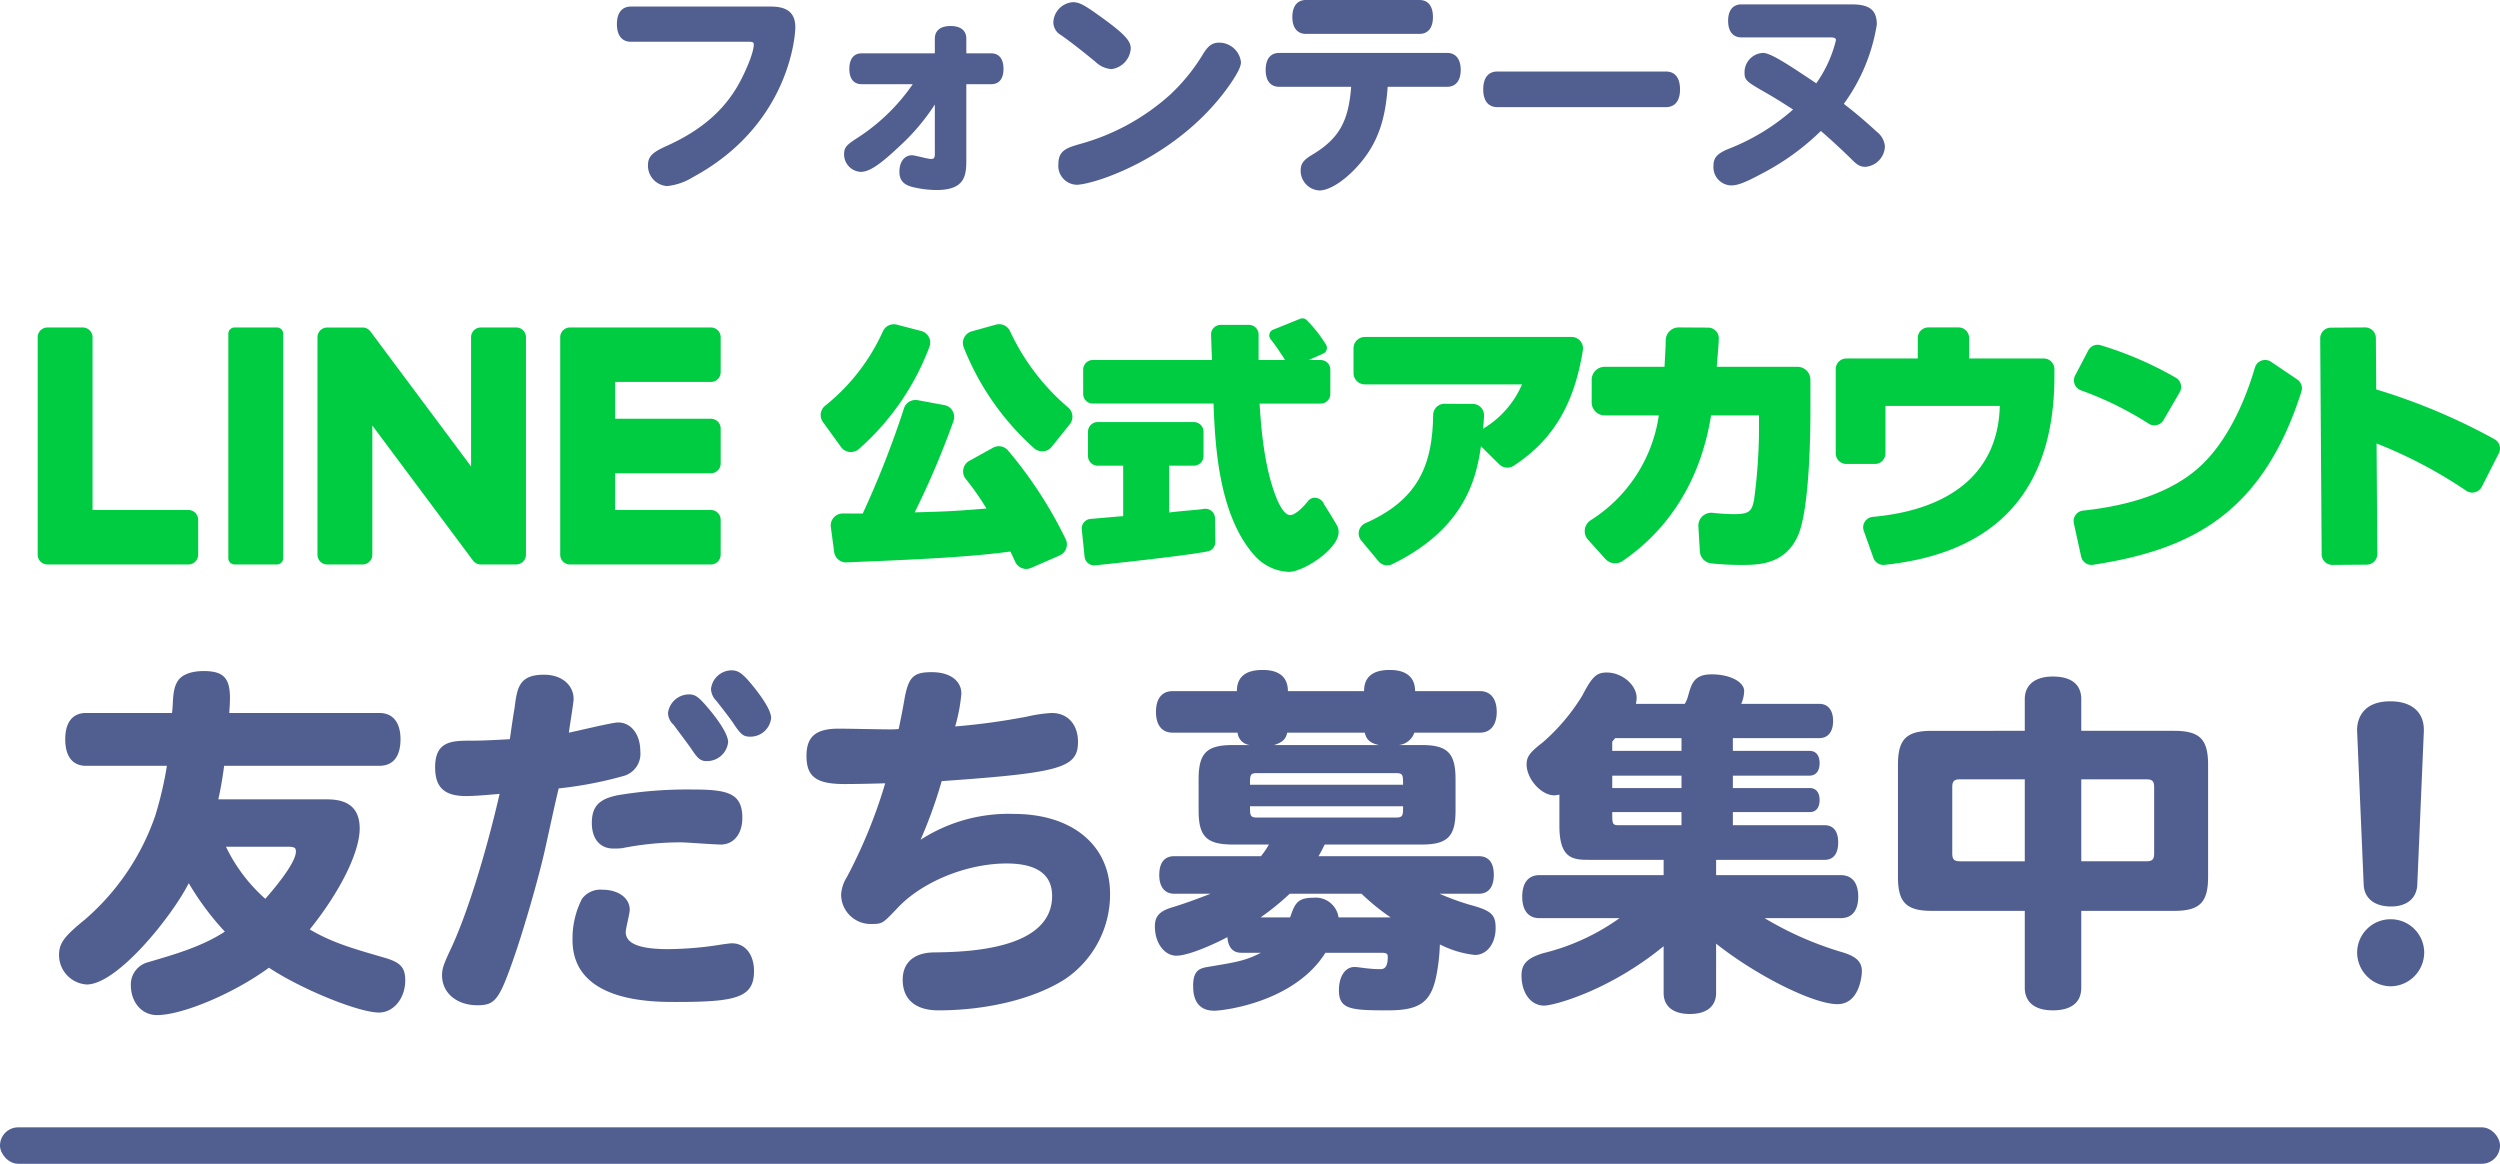
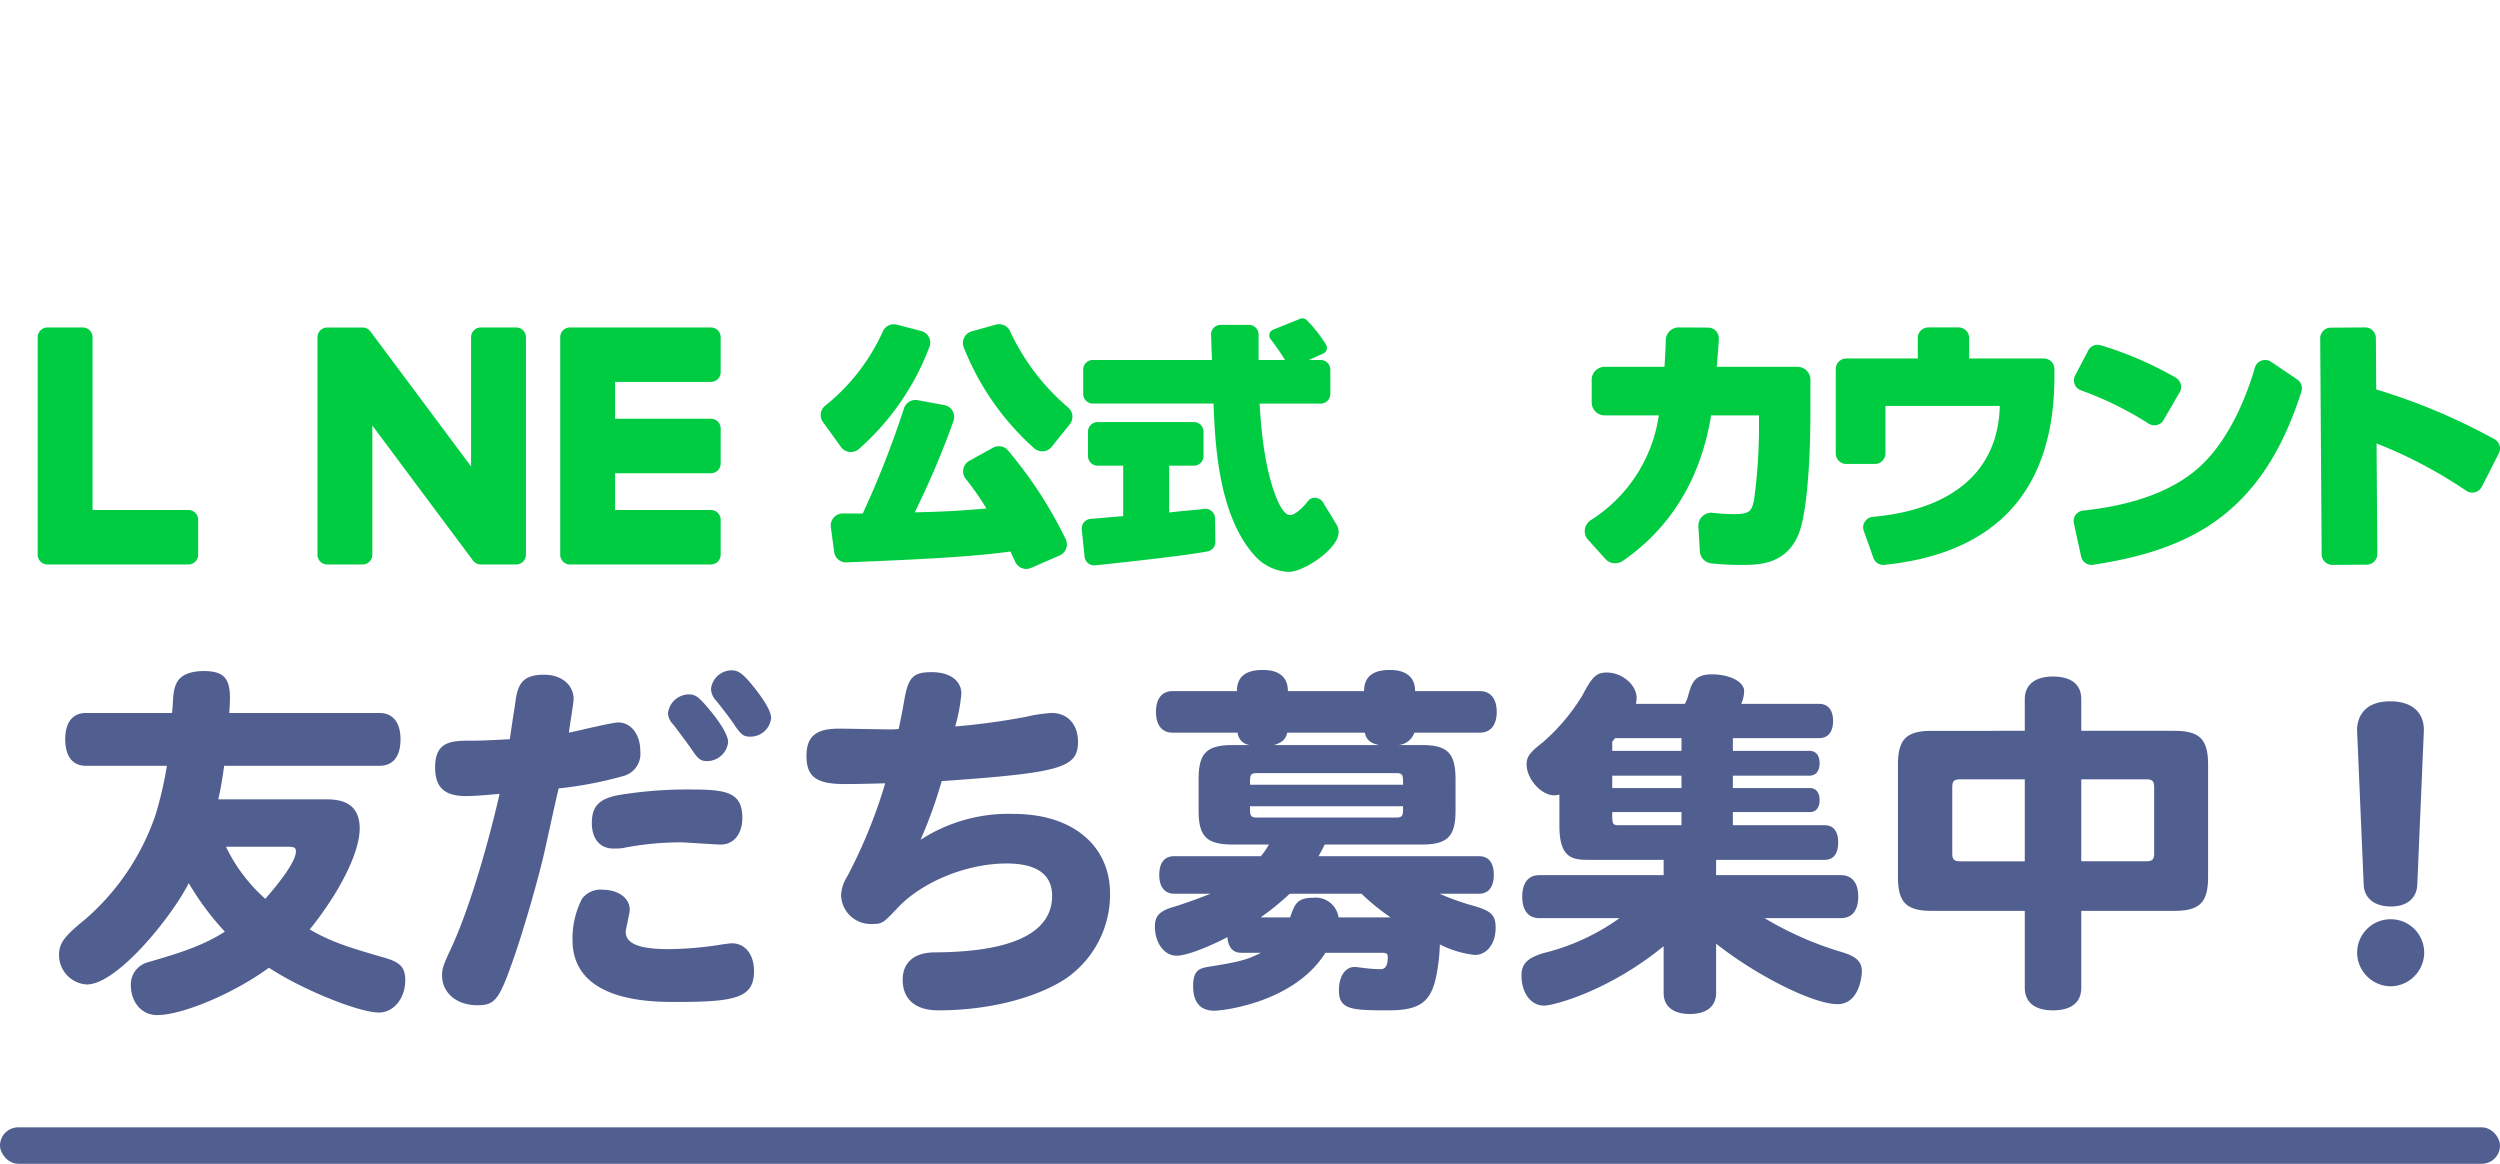
<svg xmlns="http://www.w3.org/2000/svg" width="343" height="159.67" viewBox="0 0 343 159.67">
  <defs>
    <style>.a{fill:#515e90;}.b{fill:#00cc42;}</style>
  </defs>
  <g transform="translate(-16 -144.33)">
    <rect class="a" width="343" height="5" rx="2.5" transform="translate(16 299)" />
    <g transform="translate(21.171 188.007)">
      <g transform="translate(107.432 0)">
        <g transform="translate(0 0.804)">
          <path class="b" d="M271.01,286.51a1.655,1.655,0,0,0-2.064-.374l-3.242,1.793a1.654,1.654,0,0,0-.827,1.145,1.632,1.632,0,0,0,.343,1.35,37,37,0,0,1,2.831,4.051c-4.444.36-5.354.409-9.847.528a116.633,116.633,0,0,0,5.32-12.524,1.667,1.667,0,0,0-.122-1.394,1.649,1.649,0,0,0-1.135-.8l-3.655-.675a1.664,1.664,0,0,0-1.878,1.128,130.717,130.717,0,0,1-5.658,14.426c-1.243,0-2.111-.006-2.725-.012a1.722,1.722,0,0,0-1.25.556,1.654,1.654,0,0,0-.4,1.319l.453,3.4a1.644,1.644,0,0,0,1.713,1.439l.368-.016c8.392-.346,16.32-.673,22.1-1.474.248.514.465.977.664,1.417a1.658,1.658,0,0,0,1.511.971,1.615,1.615,0,0,0,.659-.138l3.918-1.708a1.667,1.667,0,0,0,.9-.957,1.627,1.627,0,0,0-.07-1.292A58.43,58.43,0,0,0,271.01,286.51Z" transform="translate(-245.312 -269.188)" />
          <path class="b" d="M264.746,273.785a1.65,1.65,0,0,0-1.957-.924l-3.309.918a1.655,1.655,0,0,0-1.095,2.214,36.621,36.621,0,0,0,9.66,13.831,1.68,1.68,0,0,0,1.107.415q.073,0,.146,0a1.639,1.639,0,0,0,1.143-.612l2.49-3.1a1.654,1.654,0,0,0-.226-2.3A30.772,30.772,0,0,1,264.746,273.785Z" transform="translate(-238.759 -272.8)" />
          <path class="b" d="M249.749,290.324a1.529,1.529,0,0,0,.189.011,1.683,1.683,0,0,0,1.107-.415,35.213,35.213,0,0,0,9.682-14.023,1.614,1.614,0,0,0-.077-1.32,1.674,1.674,0,0,0-1.062-.849l-3.35-.874a1.645,1.645,0,0,0-1.907.938,27.558,27.558,0,0,1-7.91,10.187,1.642,1.642,0,0,0-.3,2.253l2.473,3.418A1.635,1.635,0,0,0,249.749,290.324Z" transform="translate(-245.808 -272.798)" />
        </g>
-         <path class="b" d="M322.928,273.918H294.557A1.553,1.553,0,0,0,293,275.464v3.413a1.553,1.553,0,0,0,1.556,1.546H316.12a13.113,13.113,0,0,1-5.345,6.084c.056-.561.1-1.073.135-1.785a1.554,1.554,0,0,0-1.547-1.617l-3.874-.022h-.009a1.551,1.551,0,0,0-1.553,1.511c-.11,6.505-1.73,11.523-9.278,14.864a1.552,1.552,0,0,0-.9,1.07,1.51,1.51,0,0,0,.315,1.328l2.361,2.834a1.556,1.556,0,0,0,1.2.566,1.524,1.524,0,0,0,.673-.155c10.215-4.988,11.58-12.1,12.189-16.186L313,291.4a1.585,1.585,0,0,0,1.968.193c5.608-3.649,8.362-8.741,9.5-15.876a1.558,1.558,0,0,0-1.539-1.8Z" transform="translate(-219.9 -271.364)" />
        <path class="b" d="M342.657,278.486H331.592c.139-1.939.216-2.325.28-3.857a1.472,1.472,0,0,0-1.464-1.524l-4.026-.023h-.008a1.782,1.782,0,0,0-1.784,1.742c-.019,1.233-.064,1.736-.168,3.663h-8.209a1.778,1.778,0,0,0-1.782,1.771v3.121a1.777,1.777,0,0,0,1.782,1.77h7.43a20.478,20.478,0,0,1-9.333,14.375,1.8,1.8,0,0,0-.817,1.269,1.748,1.748,0,0,0,.434,1.411l2.394,2.655a1.809,1.809,0,0,0,2.36.267c9.787-6.714,11.562-16.678,12.138-19.977h6.568v2.092a75.005,75.005,0,0,1-.677,9.492c-.318,1.569-.633,1.967-2.778,1.967a26.307,26.307,0,0,1-2.888-.18,1.78,1.78,0,0,0-1.42.473,1.763,1.763,0,0,0-.553,1.389l.2,3.417a1.768,1.768,0,0,0,1.581,1.659,38.4,38.4,0,0,0,4.144.208c2.264,0,6.052,0,7.8-4.171,1.528-3.7,1.647-13.98,1.647-16.831v-4.406A1.778,1.778,0,0,0,342.657,278.486Z" transform="translate(-208.655 -271.837)" />
        <path class="b" d="M364.255,277.345H354.006v-2.818a1.452,1.452,0,0,0-1.455-1.445h-4.136a1.452,1.452,0,0,0-1.455,1.445v2.818h-9.8a1.452,1.452,0,0,0-1.455,1.445v11.58a1.451,1.451,0,0,0,1.455,1.445h3.912a1.451,1.451,0,0,0,1.455-1.445v-6.513H358.21c-.193,8.594-6.051,14.173-17.415,15.217a1.456,1.456,0,0,0-1.1.661,1.424,1.424,0,0,0-.144,1.26l1.32,3.706a1.446,1.446,0,0,0,1.362.966c.048,0,.1,0,.15-.008,15.692-1.624,23.322-10.548,23.322-25.859V278.79A1.451,1.451,0,0,0,364.255,277.345Z" transform="translate(-196.444 -271.837)" />
        <g transform="translate(171.903 3.625)">
          <path class="b" d="M367.24,285.418a1.459,1.459,0,0,0,1.143.193,1.434,1.434,0,0,0,.91-.678l2.217-3.816a1.44,1.44,0,0,0,.147-1.1,1.46,1.46,0,0,0-.692-.9,48.973,48.973,0,0,0-10.282-4.446,1.45,1.45,0,0,0-1.723.716l-1.795,3.426a1.455,1.455,0,0,0,.78,2.037A46.11,46.11,0,0,1,367.24,285.418Z" transform="translate(-356.961 -274.602)" />
          <path class="b" d="M387.662,278.618l-3.6-2.431a1.459,1.459,0,0,0-1.312-.168,1.428,1.428,0,0,0-.9.948c-1.793,6.1-4.569,11.007-7.816,13.828-3.541,3.115-8.848,5.068-15.771,5.806a1.443,1.443,0,0,0-1.261,1.742l1,4.569a1.457,1.457,0,0,0,1.422,1.14,1.537,1.537,0,0,0,.221-.017c13.27-2.043,23.209-6.87,28.583-23.785A1.451,1.451,0,0,0,387.662,278.618Z" transform="translate(-356.975 -273.848)" />
        </g>
        <path class="b" d="M402.5,288.423a83.426,83.426,0,0,0-16.237-6.831l-.047-7.061a1.468,1.468,0,0,0-1.48-1.45l-4.7.033a1.463,1.463,0,0,0-1.458,1.468l.2,29.634a1.466,1.466,0,0,0,1.478,1.449l4.7-.033a1.465,1.465,0,0,0,1.459-1.468L386.31,289a63.291,63.291,0,0,1,12.318,6.5,1.472,1.472,0,0,0,2.123-.557l2.335-4.593A1.445,1.445,0,0,0,402.5,288.423Z" transform="translate(-172.849 -271.837)" />
        <g transform="translate(35.812)">
          <g transform="translate(25.731)">
            <path class="b" d="M285.9,273.839l3.694-1.489a.838.838,0,0,1,.855.13,18.56,18.56,0,0,1,2.665,3.364.855.855,0,0,1-.343,1.275l-3.846,1.707a.845.845,0,0,1-1.049-.305c-.581-.874-1.452-2.274-2.325-3.368A.846.846,0,0,1,285.9,273.839Z" transform="translate(-285.364 -272.287)" />
          </g>
          <g transform="translate(0 0.888)">
            <path class="b" d="M297.358,306.749a6.612,6.612,0,0,1-4.582-2.1c-5.1-5.518-5.554-15.445-5.76-20.991H270.46a1.327,1.327,0,0,1-1.329-1.322V279a1.327,1.327,0,0,1,1.329-1.322H286.8c-.034-.845-.091-2.455-.125-3.458a1.3,1.3,0,0,1,.371-.96,1.334,1.334,0,0,1,.96-.4h3.86a1.328,1.328,0,0,1,1.331,1.322v3.5h8.511A1.328,1.328,0,0,1,303.04,279v3.34a1.328,1.328,0,0,1-1.331,1.322h-8.376c.211,3.318.633,9.113,2.512,13.408.589,1.262,1.118,1.831,1.614,1.887.586.065,1.615-.77,2.534-1.941a1.152,1.152,0,0,1,1.088-.425,1.412,1.412,0,0,1,1.1.885s1,1.565,1.74,2.85-.3,2.536-.786,3.108C301.738,305.069,298.835,306.749,297.358,306.749Zm-10.353-23.4v0Zm-16.356,22.513a1.336,1.336,0,0,1-.838-.3,1.31,1.31,0,0,1-.489-.891l-.384-3.741a1.323,1.323,0,0,1,1.223-1.451c.659-.048,1.412-.117,2.159-.184.817-.073,1.627-.145,2.3-.191V292.18h-3.5a1.328,1.328,0,0,1-1.329-1.322v-3.34a1.328,1.328,0,0,1,1.329-1.322h13.192a1.329,1.329,0,0,1,1.331,1.322v3.34a1.329,1.329,0,0,1-1.331,1.322h-3.39V298.6c1.322-.152,2.236-.232,2.983-.3.725-.061,1.25-.106,1.762-.19a1.345,1.345,0,0,1,1.076.289,1.308,1.308,0,0,1,.476.992l.045,3.237a1.315,1.315,0,0,1-1.063,1.313c-3.367.663-14.916,1.862-15.406,1.912A1.183,1.183,0,0,1,270.649,305.863Z" transform="translate(-268.933 -272.854)" />
          </g>
        </g>
      </g>
      <g transform="translate(0 1.251)">
-         <path class="b" d="M.857,0H6.668a.858.858,0,0,1,.858.858v30.8a.857.857,0,0,1-.857.857H.858A.858.858,0,0,1,0,31.658V.857A.857.857,0,0,1,.857,0Z" transform="translate(26.155)" />
        <path class="b" d="M228.973,273.086h-4.839a1.337,1.337,0,0,0-1.344,1.333v17.734l-13.774-18.475a1.315,1.315,0,0,0-.107-.135l-.008-.009c-.027-.028-.052-.056-.08-.082l-.025-.022-.071-.061-.036-.026c-.023-.016-.045-.033-.07-.047l-.039-.025c-.025-.014-.049-.028-.074-.039l-.042-.02c-.025-.012-.05-.023-.077-.034l-.042-.016c-.027-.009-.053-.017-.08-.025l-.047-.012c-.027-.006-.052-.013-.078-.017l-.056-.008-.07-.009-.07,0-.045,0H203.06a1.337,1.337,0,0,0-1.344,1.333V304.27a1.338,1.338,0,0,0,1.344,1.333H207.9a1.338,1.338,0,0,0,1.344-1.333V286.54l13.793,18.5a1.311,1.311,0,0,0,.34.33l.016.011c.027.017.053.034.081.05l.039.02c.02.011.042.022.064.031l.064.028.041.015c.031.009.061.02.091.028l.02,0a1.313,1.313,0,0,0,.343.047h4.839a1.34,1.34,0,0,0,1.345-1.333V274.419A1.339,1.339,0,0,0,228.973,273.086Z" transform="translate(-163.33 -273.085)" />
        <path class="b" d="M197.877,298.127H184.731V274.419a1.339,1.339,0,0,0-1.345-1.333h-4.839a1.337,1.337,0,0,0-1.344,1.333V304.27a1.317,1.317,0,0,0,.376.922l.017.02.02.017a1.342,1.342,0,0,0,.929.373h19.332a1.34,1.34,0,0,0,1.342-1.336v-4.8A1.34,1.34,0,0,0,197.877,298.127Z" transform="translate(-177.203 -273.085)" />
        <path class="b" d="M243.659,273.086H224.325a1.341,1.341,0,0,0-.932.375l-.016.016-.022.023a1.319,1.319,0,0,0-.371.919V304.27a1.322,1.322,0,0,0,.374.922l.019.02.019.017a1.345,1.345,0,0,0,.929.373h19.333a1.338,1.338,0,0,0,1.34-1.336v-4.8a1.338,1.338,0,0,0-1.34-1.336H230.511v-5.045h13.148a1.337,1.337,0,0,0,1.34-1.334v-4.806a1.337,1.337,0,0,0-1.34-1.334H230.511V280.56h13.148a1.337,1.337,0,0,0,1.34-1.334V274.42A1.337,1.337,0,0,0,243.659,273.086Z" transform="translate(-151.293 -273.085)" />
      </g>
    </g>
    <g transform="translate(20.006 234.171)">
      <path class="a" d="M-117.65-18.5c1,0,1.25.1,1.25.65,0,1.65-3.2,5.35-4.2,6.5A22.715,22.715,0,0,1-126-18.5Zm-9.4-6.5c.35-1.5.65-3.4.8-4.6h21.3c1.9,0,2.9-1.3,2.9-3.65,0-2.3-1.05-3.6-2.9-3.6h-20.6c.05-.55.1-1.5.1-2.05,0-2.75-.9-3.7-3.6-3.7-1.75,0-3,.5-3.55,1.35-.8,1.2-.6,2.95-.8,4.4h-11.8c-1.85,0-2.85,1.3-2.85,3.6,0,2.35,1,3.65,2.85,3.65h11.1a50.692,50.692,0,0,1-1.6,6.85,33.042,33.042,0,0,1-9.6,14.2c-2.95,2.4-3.6,3.3-3.6,4.95a4.045,4.045,0,0,0,3.8,4c4.2,0,11.7-9.35,14-13.9a37.472,37.472,0,0,0,4.95,6.65c-3.15,2.05-6.8,3.1-10.55,4.2a3.154,3.154,0,0,0-2.35,3.1c0,2.4,1.5,4.15,3.6,4.15,3.45,0,10.5-2.95,15.35-6.5,4.45,2.95,12.3,6.15,15.1,6.15,2,0,3.6-1.95,3.6-4.4,0-1.8-.65-2.5-2.95-3.15-4.3-1.25-7.1-2.05-10.15-3.85,4.25-5.3,6.85-10.65,6.85-13.85,0-4-3.3-4-4.85-4Zm46.7-1.5a53.134,53.134,0,0,0,9.05-1.75,3.155,3.155,0,0,0,2.15-3.35c0-2.3-1.25-3.95-3.05-3.95-.8,0-5.7,1.2-6.75,1.4.1-.85.65-4.1.65-4.6,0-1.95-1.65-3.35-4.05-3.35-3.45,0-3.7,1.8-4.05,4.55-.3,1.8-.45,2.95-.65,4.3-1.95.1-3.55.2-5.2.2-2.7,0-5.05,0-5.05,3.65,0,2.75,1.25,3.95,4.25,3.95.8,0,1.8-.05,4.6-.3C-90.5-16.9-93.1-8.7-95.35-4.05c-.8,1.75-1,2.3-1,3.2,0,2.4,2,4.1,4.85,4.1,2.45,0,3-.75,5.05-6.65,1.25-3.6,3.2-10.25,4.15-14.4C-81.4-21.8-81.1-23.35-80.35-26.5ZM-62.5-39.4a2.919,2.919,0,0,0-2.85,2.55,2.205,2.205,0,0,0,.75,1.6c.4.55,2.1,2.8,2.5,3.4.85,1.3,1.25,1.6,2.05,1.6a2.907,2.907,0,0,0,2.95-2.6c0-.85-.85-2.35-2.35-4.2C-61.1-39.05-61.55-39.4-62.5-39.4ZM-71.15-6.8c0-.45.55-2.55.55-3.05,0-1.6-1.55-2.75-3.75-2.75a3.138,3.138,0,0,0-2.8,1.25,11.915,11.915,0,0,0-1.3,5.65c0,8.5,10.8,8.5,14.2,8.5,8.3,0,10.7-.6,10.7-4.25,0-2.25-1.2-3.8-3.05-3.8-.2,0-.55.05-1.3.15a46.94,46.94,0,0,1-7.45.65C-69.25-4.45-71.15-5.2-71.15-6.8Zm14.5-35.9a2.866,2.866,0,0,0-2.8,2.55,2.411,2.411,0,0,0,.7,1.6c1,1.25,2.15,2.75,2.55,3.4.9,1.3,1.25,1.55,2.1,1.55a2.852,2.852,0,0,0,2.9-2.55c0-.85-.8-2.25-2.25-4.1C-55.05-42.25-55.65-42.7-56.65-42.7Zm1.5,20.25c0-3.5-2.15-3.9-7-3.9a57.857,57.857,0,0,0-9.9.75c-2.75.5-3.75,1.55-3.75,3.85,0,2.2,1.15,3.5,2.95,3.5a9.634,9.634,0,0,0,1.2-.05,41.453,41.453,0,0,1,8.05-.8c.75,0,4.6.3,5.5.3C-56.35-18.8-55.15-20.25-55.15-22.45ZM-27.8-27.5c16.35-1.15,18.7-1.8,18.7-5.4,0-2.35-1.4-3.95-3.6-3.95a19.708,19.708,0,0,0-3.4.5A92.667,92.667,0,0,1-25.95-35a23.4,23.4,0,0,0,.85-4.5c0-1.8-1.6-2.95-4.05-2.95-2.55,0-3.25.65-3.8,3.95-.25,1.45-.5,2.65-.75,3.85a11.761,11.761,0,0,1-1.4.05c-.95,0-5.75-.1-6.8-.1-3.2,0-4.45,1.1-4.45,3.75,0,2.85,1.35,3.85,5.2,3.85,1.85,0,3.7-.05,5.6-.1A69.464,69.464,0,0,1-40.8-14.35a5.063,5.063,0,0,0-.8,2.45,4.059,4.059,0,0,0,4.2,4c1.45,0,1.55-.1,3.45-2.1,3.35-3.65,9.55-6.2,15.05-6.2,4.15,0,6.25,1.5,6.25,4.45C-12.65-4.3-24.5-4.05-28.9-4c-2.7.05-4.25,1.4-4.25,3.75,0,2.7,1.75,4.2,4.9,4.2,6.7,0,13.2-1.6,17.4-4.3A14.021,14.021,0,0,0-4.7-12.05C-4.7-18.7-9.9-23-17.9-23a22.2,22.2,0,0,0-12.8,3.55A63.594,63.594,0,0,0-27.8-27.5Zm65.85,8.7c3.55,0,4.65-1.1,4.65-4.65v-4.3c0-3.6-1.1-4.7-4.65-4.7H34.9a2.541,2.541,0,0,0,2.15-1.7h9c1.45,0,2.3-1.05,2.3-2.85s-.85-2.85-2.3-2.85h-8.9c0-2.85-2.7-2.9-3.5-2.9-2.35,0-3.5,1-3.5,2.9H19.7c0-2.9-2.75-2.9-3.5-2.9-2.35,0-3.5,1-3.5,2.9H3.9c-1.5,0-2.3,1.05-2.3,2.85s.8,2.85,2.3,2.85h8.9a1.87,1.87,0,0,0,1.7,1.7H12.15c-3.6,0-4.7,1.1-4.7,4.7v4.3c0,3.55,1.1,4.65,4.7,4.65H17.1A11.672,11.672,0,0,1,16-17.2H4.1c-1.35,0-2.05.9-2.05,2.6,0,1.6.75,2.55,2.05,2.55h5c-1.8.7-3.45,1.3-5.05,1.8C2.1-9.7,1.45-9,1.45-7.55c0,2.25,1.3,4,2.95,4,1.95,0,6.2-2.1,7-2.55.1,1.4.75,2.15,1.9,2.15H16c-1.95,1-3.05,1.25-7.05,1.9-1.2.2-2.25.35-2.25,2.6C6.7,1.45,6.75,4,9.6,4c1.15,0,10.95-1.1,15.25-7.95h7.6c.75,0,.95.1.95.55,0,1.2-.3,1.7-1,1.7-1.65,0-3-.3-3.55-.3C27.55-2,26.7-.7,26.7,1.2c0,2.65,1.7,2.75,6.75,2.75,4.5,0,6-1.2,6.7-5.2a26.5,26.5,0,0,0,.4-3.85,13.756,13.756,0,0,0,4.8,1.45c1.65,0,2.85-1.55,2.85-3.7,0-1.85-.6-2.4-3.6-3.2a35.393,35.393,0,0,1-4.1-1.5h5.4c1.35,0,2.05-.95,2.05-2.6s-.7-2.55-2.05-2.55h-22c.3-.5.55-1,.85-1.6ZM34.5-28.6c1,0,1,.25,1,1.6h-21c0-1.35,0-1.6,1-1.6Zm-4.25-5.55c.2.95.75,1.45,1.95,1.7H17.8c1.15-.35,1.65-.85,1.8-1.7ZM15.5-22.5c-1,0-1-.3-1-1.55h21c0,1.25,0,1.55-1,1.55ZM29.8-12.05a30.107,30.107,0,0,0,4,3.25H26.65a3.165,3.165,0,0,0-3.45-2.7c-2.25,0-2.55.85-3.2,2.7H15.95a35.49,35.49,0,0,0,4-3.25Zm34.4-16.2h9.5v1.7H64.2Zm16.55,5H91.3c.85,0,1.35-.6,1.35-1.65s-.5-1.65-1.35-1.65H80.75v-1.7h10.5c.9,0,1.4-.65,1.4-1.7,0-1.1-.5-1.7-1.4-1.7H80.75V-33.4H92.6c1.2,0,1.9-.85,1.9-2.35s-.7-2.35-1.9-2.35H81.9a4.737,4.737,0,0,0,.4-1.75c0-1.3-2-2.3-4.45-2.3-2.4,0-2.75,1.25-3.2,2.8a4.36,4.36,0,0,1-.5,1.25h-6.7a5.774,5.774,0,0,0,.1-.8c0-1.8-2-3.5-4.1-3.5-1.4,0-2,.55-3.35,3.15a27.5,27.5,0,0,1-5.45,6.45c-1.75,1.35-2.2,1.95-2.2,3,0,2,2,4.25,3.8,4.25a4.661,4.661,0,0,0,.7-.1v4.3c0,4.65,2,4.65,4.25,4.65H71.25v2.1H54.2c-1.5,0-2.35,1.05-2.35,2.95S52.7-8.7,54.2-8.7h11A30.278,30.278,0,0,1,54.75-3.9c-2.15.65-3,1.45-3,3.05,0,2.45,1.3,4.15,3.1,4.15,1.3,0,8.9-2,16.4-8.15v6.4c0,1.85,1.3,2.9,3.6,2.9s3.6-1.05,3.6-2.9V-5.2C84-.8,91.8,3.1,95.1,3.1c3.05,0,3.35-4,3.35-4.5,0-1.35-.8-2.1-2.95-2.7A46.1,46.1,0,0,1,85.1-8.7H95.55c1.55,0,2.4-1.05,2.4-2.95s-.85-2.95-2.4-2.95H78.45v-2.1h14.9c1.2,0,1.85-.85,1.85-2.4,0-1.5-.65-2.35-1.85-2.35H80.75Zm-15.6,1.8c-.95,0-.95-.15-.95-1.8h9.5v1.8ZM64.2-32.9c.1-.15.25-.3.4-.5h9.1v1.75H64.2Zm56.6,16.4h-8.85c-.85,0-1.1-.25-1.1-1.1v-9.05c0-.85.25-1.1,1.1-1.1h8.85Zm16.65-11.25c.85,0,1.1.25,1.1,1.1v9.05c0,.85-.25,1.1-1.1,1.1h-8.9V-27.75Zm-29.4-6.65c-3.5,0-4.65,1.15-4.65,4.65v15.4c0,3.5,1.15,4.65,4.65,4.65H120.8V.85c0,2,1.4,3.1,3.85,3.1,2.55,0,3.9-1.1,3.9-3.1V-9.7H141.3c3.5,0,4.65-1.15,4.65-4.65v-15.4c0-3.5-1.15-4.65-4.65-4.65H128.55v-4.35c0-2-1.35-3.1-3.9-3.1-2.45,0-3.85,1.15-3.85,3.1v4.35Z" transform="translate(152.994 44.829)" />
      <path class="a" d="M4.55-34.3c.1-2.6-1.6-4.15-4.6-4.15-4.5,0-4.6,3.4-4.55,4.15l.9,21.05C-3.6-11.4-2.2-10.3.05-10.3c2.15,0,3.5-1.1,3.6-2.95ZM0-8.55a4.588,4.588,0,0,0-4.6,4.6A4.653,4.653,0,0,0,0,.65a4.653,4.653,0,0,0,4.6-4.6A4.588,4.588,0,0,0,0-8.55Z" transform="translate(323.994 44.829)" />
    </g>
-     <path class="a" d="M-69.21-17.94c.48,0,.63.09.63.36,0,1.17-1.17,3.81-2.01,5.34-2.07,3.75-5.28,6.51-10.05,8.64-1.92.87-2.46,1.44-2.46,2.64a2.805,2.805,0,0,0,2.64,2.82A8.374,8.374,0,0,0-76.92.63C-63.54-6.6-62.88-19.08-62.88-19.89c0-1.98-1.05-2.88-3.36-2.88h-19.2c-1.23,0-1.92.87-1.92,2.4,0,1.56.69,2.43,1.92,2.43ZM-36-12.12c1.08,0,1.68-.75,1.68-2.1s-.6-2.13-1.68-2.13h-3.42v-2.01c0-1.05-.69-1.74-2.16-1.74s-2.16.69-2.16,1.74v2.01H-53.79c-1.08,0-1.68.78-1.68,2.13s.6,2.1,1.68,2.1h7.02a26.82,26.82,0,0,1-7.47,7.29c-1.44.93-1.95,1.29-1.95,2.28A2.4,2.4,0,0,0-53.91-.09c1.14,0,2.55-.9,5.25-3.45a29.239,29.239,0,0,0,4.92-5.79v6.81c0,.54-.15.66-.54.66-.42,0-2.22-.51-2.58-.51-1.05,0-1.74.9-1.74,2.25,0,1.14.51,1.77,1.77,2.1a14.024,14.024,0,0,0,3.33.42c4.08,0,4.08-2.19,4.08-4.35V-12.12Zm31.29-5.7c-.93,0-1.5.39-2.19,1.5a26.006,26.006,0,0,1-4.59,5.67A30.579,30.579,0,0,1-23.55-3.99c-2.01.57-3.24.9-3.24,2.82A2.6,2.6,0,0,0-24.3,1.68c2.31,0,14.22-3.72,21.24-14.04.93-1.41,1.32-2.19,1.32-2.79A3.022,3.022,0,0,0-4.71-17.82Zm-12.15.78c0-1.08-.99-2.1-4.44-4.56-2.01-1.44-2.67-1.77-3.51-1.77a2.885,2.885,0,0,0-2.67,2.76,2.016,2.016,0,0,0,1.08,1.77c1.8,1.29,3.24,2.46,4.71,3.66a3.476,3.476,0,0,0,2.19.99A3.049,3.049,0,0,0-16.86-17.04Zm43.41,5.28c1.17,0,1.86-.84,1.86-2.31,0-1.5-.69-2.34-1.86-2.34H3.51c-1.2,0-1.86.84-1.86,2.34,0,1.47.66,2.31,1.86,2.31h9.87c-.36,4.8-1.71,7.14-5.31,9.3C6.81-1.71,6.45-1.2,6.45-.24a2.706,2.706,0,0,0,2.58,2.7c1.62,0,4.2-1.86,6.15-4.44s2.91-5.49,3.21-9.78Zm-3.81-7.26c1.2,0,1.86-.84,1.86-2.31,0-1.5-.66-2.34-1.86-2.34H7.17c-1.17,0-1.86.84-1.86,2.34,0,1.47.69,2.31,1.86,2.31ZM56.55-8.97c1.26,0,1.95-.87,1.95-2.43,0-1.59-.69-2.46-1.95-2.46H33.45c-1.26,0-1.95.87-1.95,2.46,0,1.56.69,2.43,1.95,2.43Zm10.38-14.1c-1.17,0-1.83.81-1.83,2.25,0,1.47.66,2.28,1.83,2.28H79.08c.6,0,.81.09.81.39a17.184,17.184,0,0,1-2.7,5.91c-3.99-2.67-6.27-4.17-7.32-4.17a2.664,2.664,0,0,0-2.52,2.73c0,.93.27,1.2,2.19,2.31,2.16,1.23,3.03,1.8,4.47,2.73a29.58,29.58,0,0,1-8.94,5.43c-1.5.63-1.98,1.2-1.98,2.28a2.5,2.5,0,0,0,2.4,2.7c.93,0,1.95-.39,4.29-1.65A33.72,33.72,0,0,0,77.82-5.7c1.41,1.2,3.27,2.94,4.29,3.96.75.75,1.17.96,1.83.96a2.914,2.914,0,0,0,2.67-2.79,2.811,2.811,0,0,0-1.14-2.04c-1.35-1.26-2.97-2.64-4.5-3.81A25.168,25.168,0,0,0,85.5-20.31c0-1.98-.99-2.76-3.48-2.76Z" transform="translate(188 168)" />
  </g>
</svg>